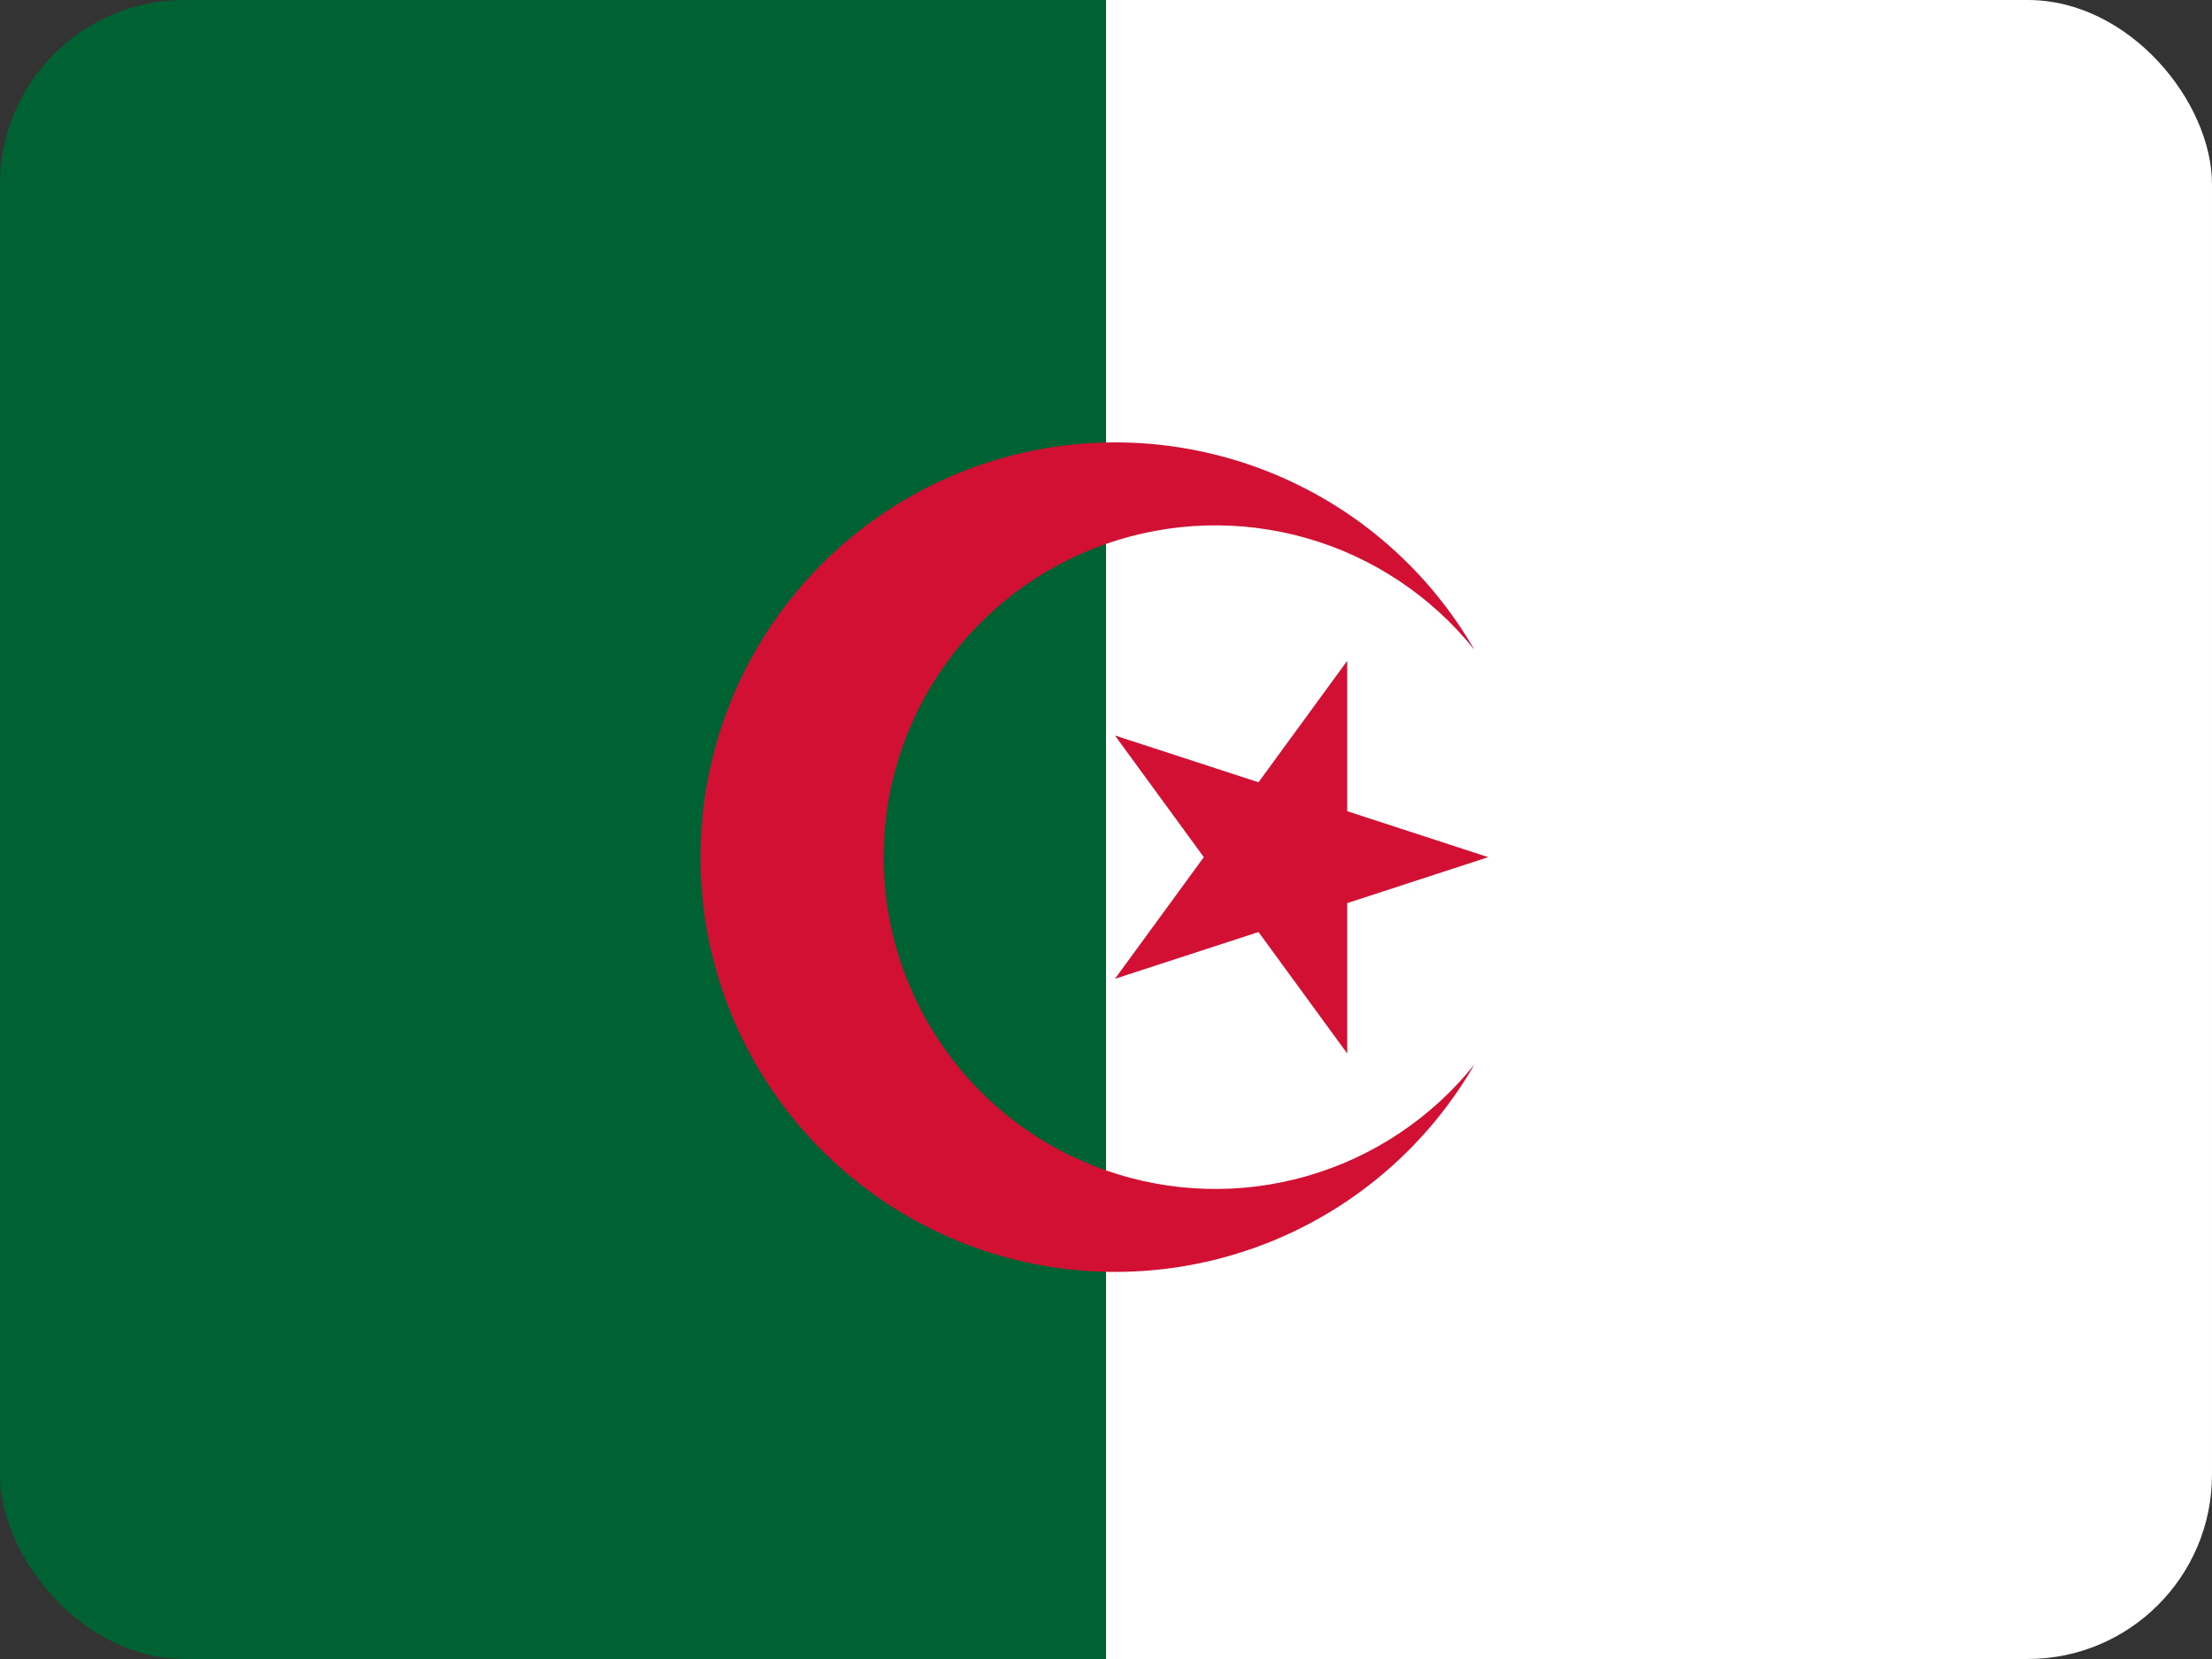
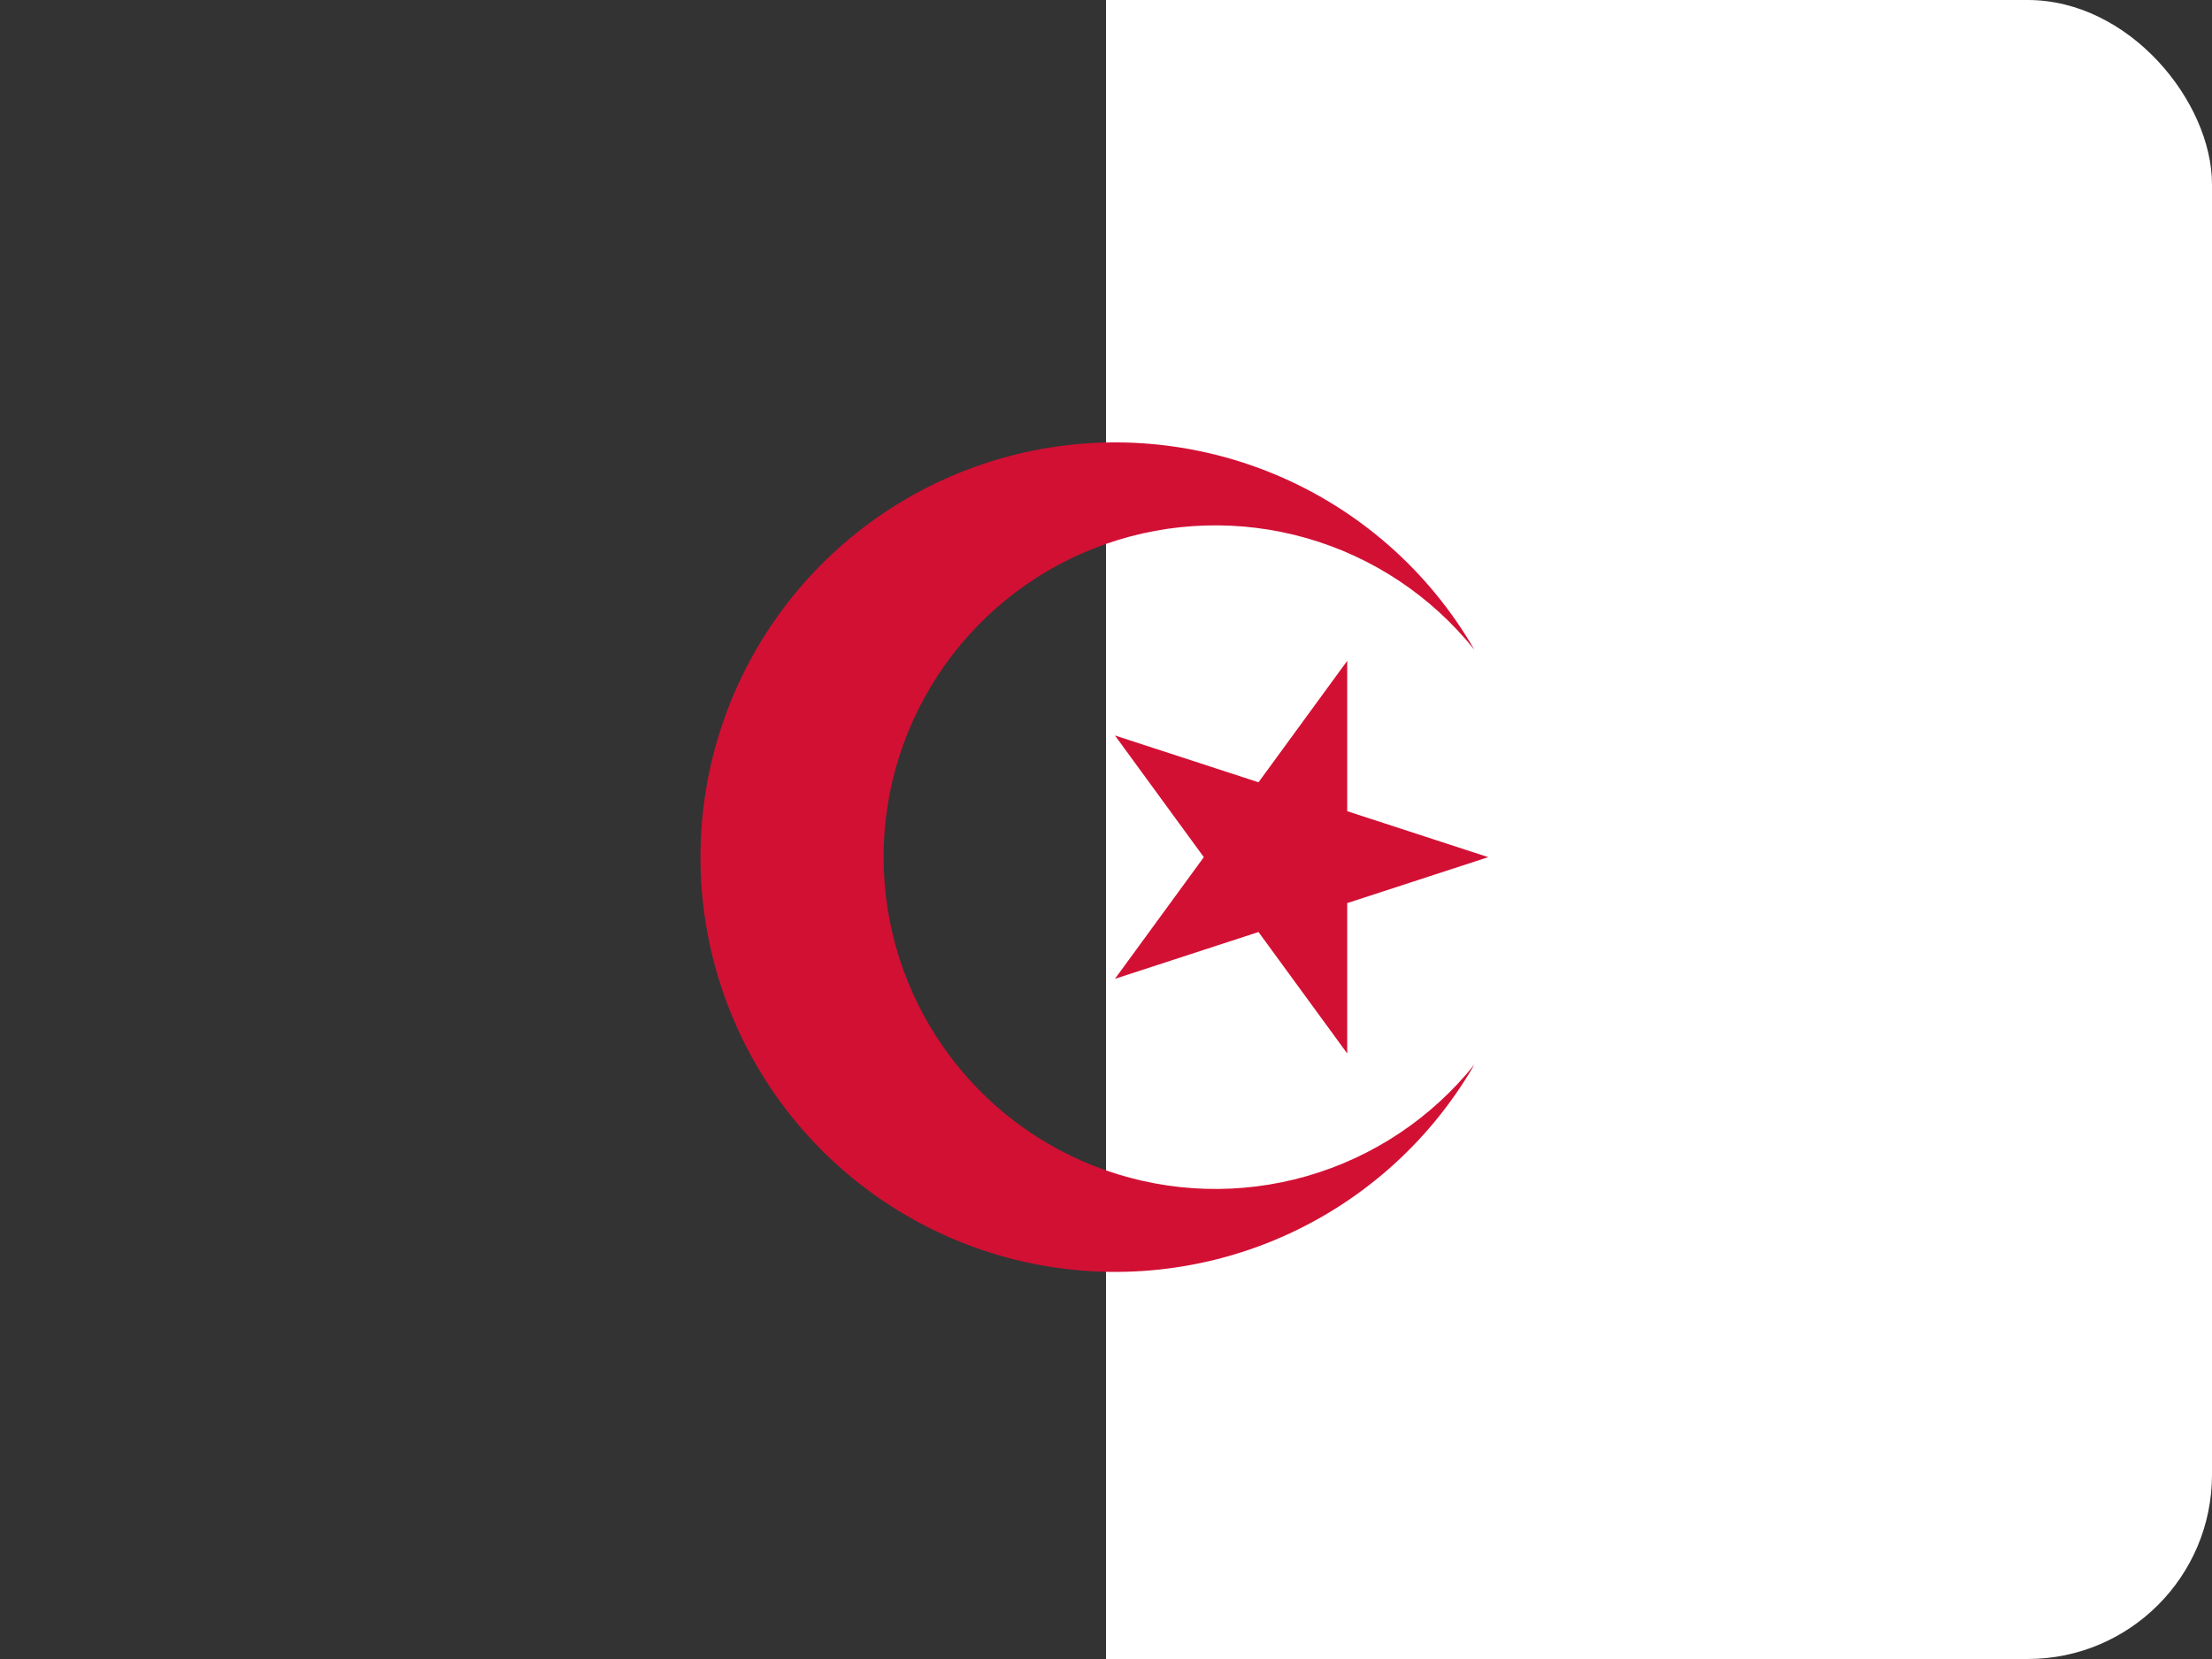
<svg xmlns="http://www.w3.org/2000/svg" width="60" height="45" viewBox="0 0 60 45" fill="none">
  <rect x="0" y="0" width="60" height="45" fill="#333333" stroke="none" />
  <g clip-path="url(#clip0_675_3181)">
    <path d="M30 0H60V45H30V0Z" fill="white" />
-     <path d="M0 0H30V45H0V0Z" fill="#006233" />
    <path d="M39.993 17.625C38.755 15.48 36.843 13.804 34.555 12.856C32.267 11.909 29.73 11.742 27.338 12.383C24.946 13.024 22.832 14.437 21.325 16.401C19.817 18.366 19 20.773 19 23.25C19 25.727 19.817 28.134 21.325 30.099C22.832 32.063 24.946 33.476 27.338 34.117C29.73 34.758 32.267 34.591 34.555 33.644C36.843 32.696 38.755 31.02 39.993 28.875C38.827 30.331 37.239 31.388 35.446 31.902C33.654 32.416 31.746 32.36 29.986 31.742C28.227 31.125 26.703 29.976 25.625 28.454C24.546 26.933 23.967 25.115 23.967 23.25C23.967 21.385 24.546 19.567 25.625 18.046C26.703 16.524 28.227 15.376 29.986 14.758C31.746 14.14 33.654 14.085 35.446 14.598C37.239 15.112 38.827 16.169 39.993 17.625ZM40.368 23.25L30.243 19.95L36.543 28.575V17.925L30.243 26.55L40.368 23.25Z" fill="#D21034" />
  </g>
  <defs>
    <clipPath id="clip0_675_3181">
      <rect width="60" height="45" rx="5" fill="white" />
    </clipPath>
  </defs>
</svg>